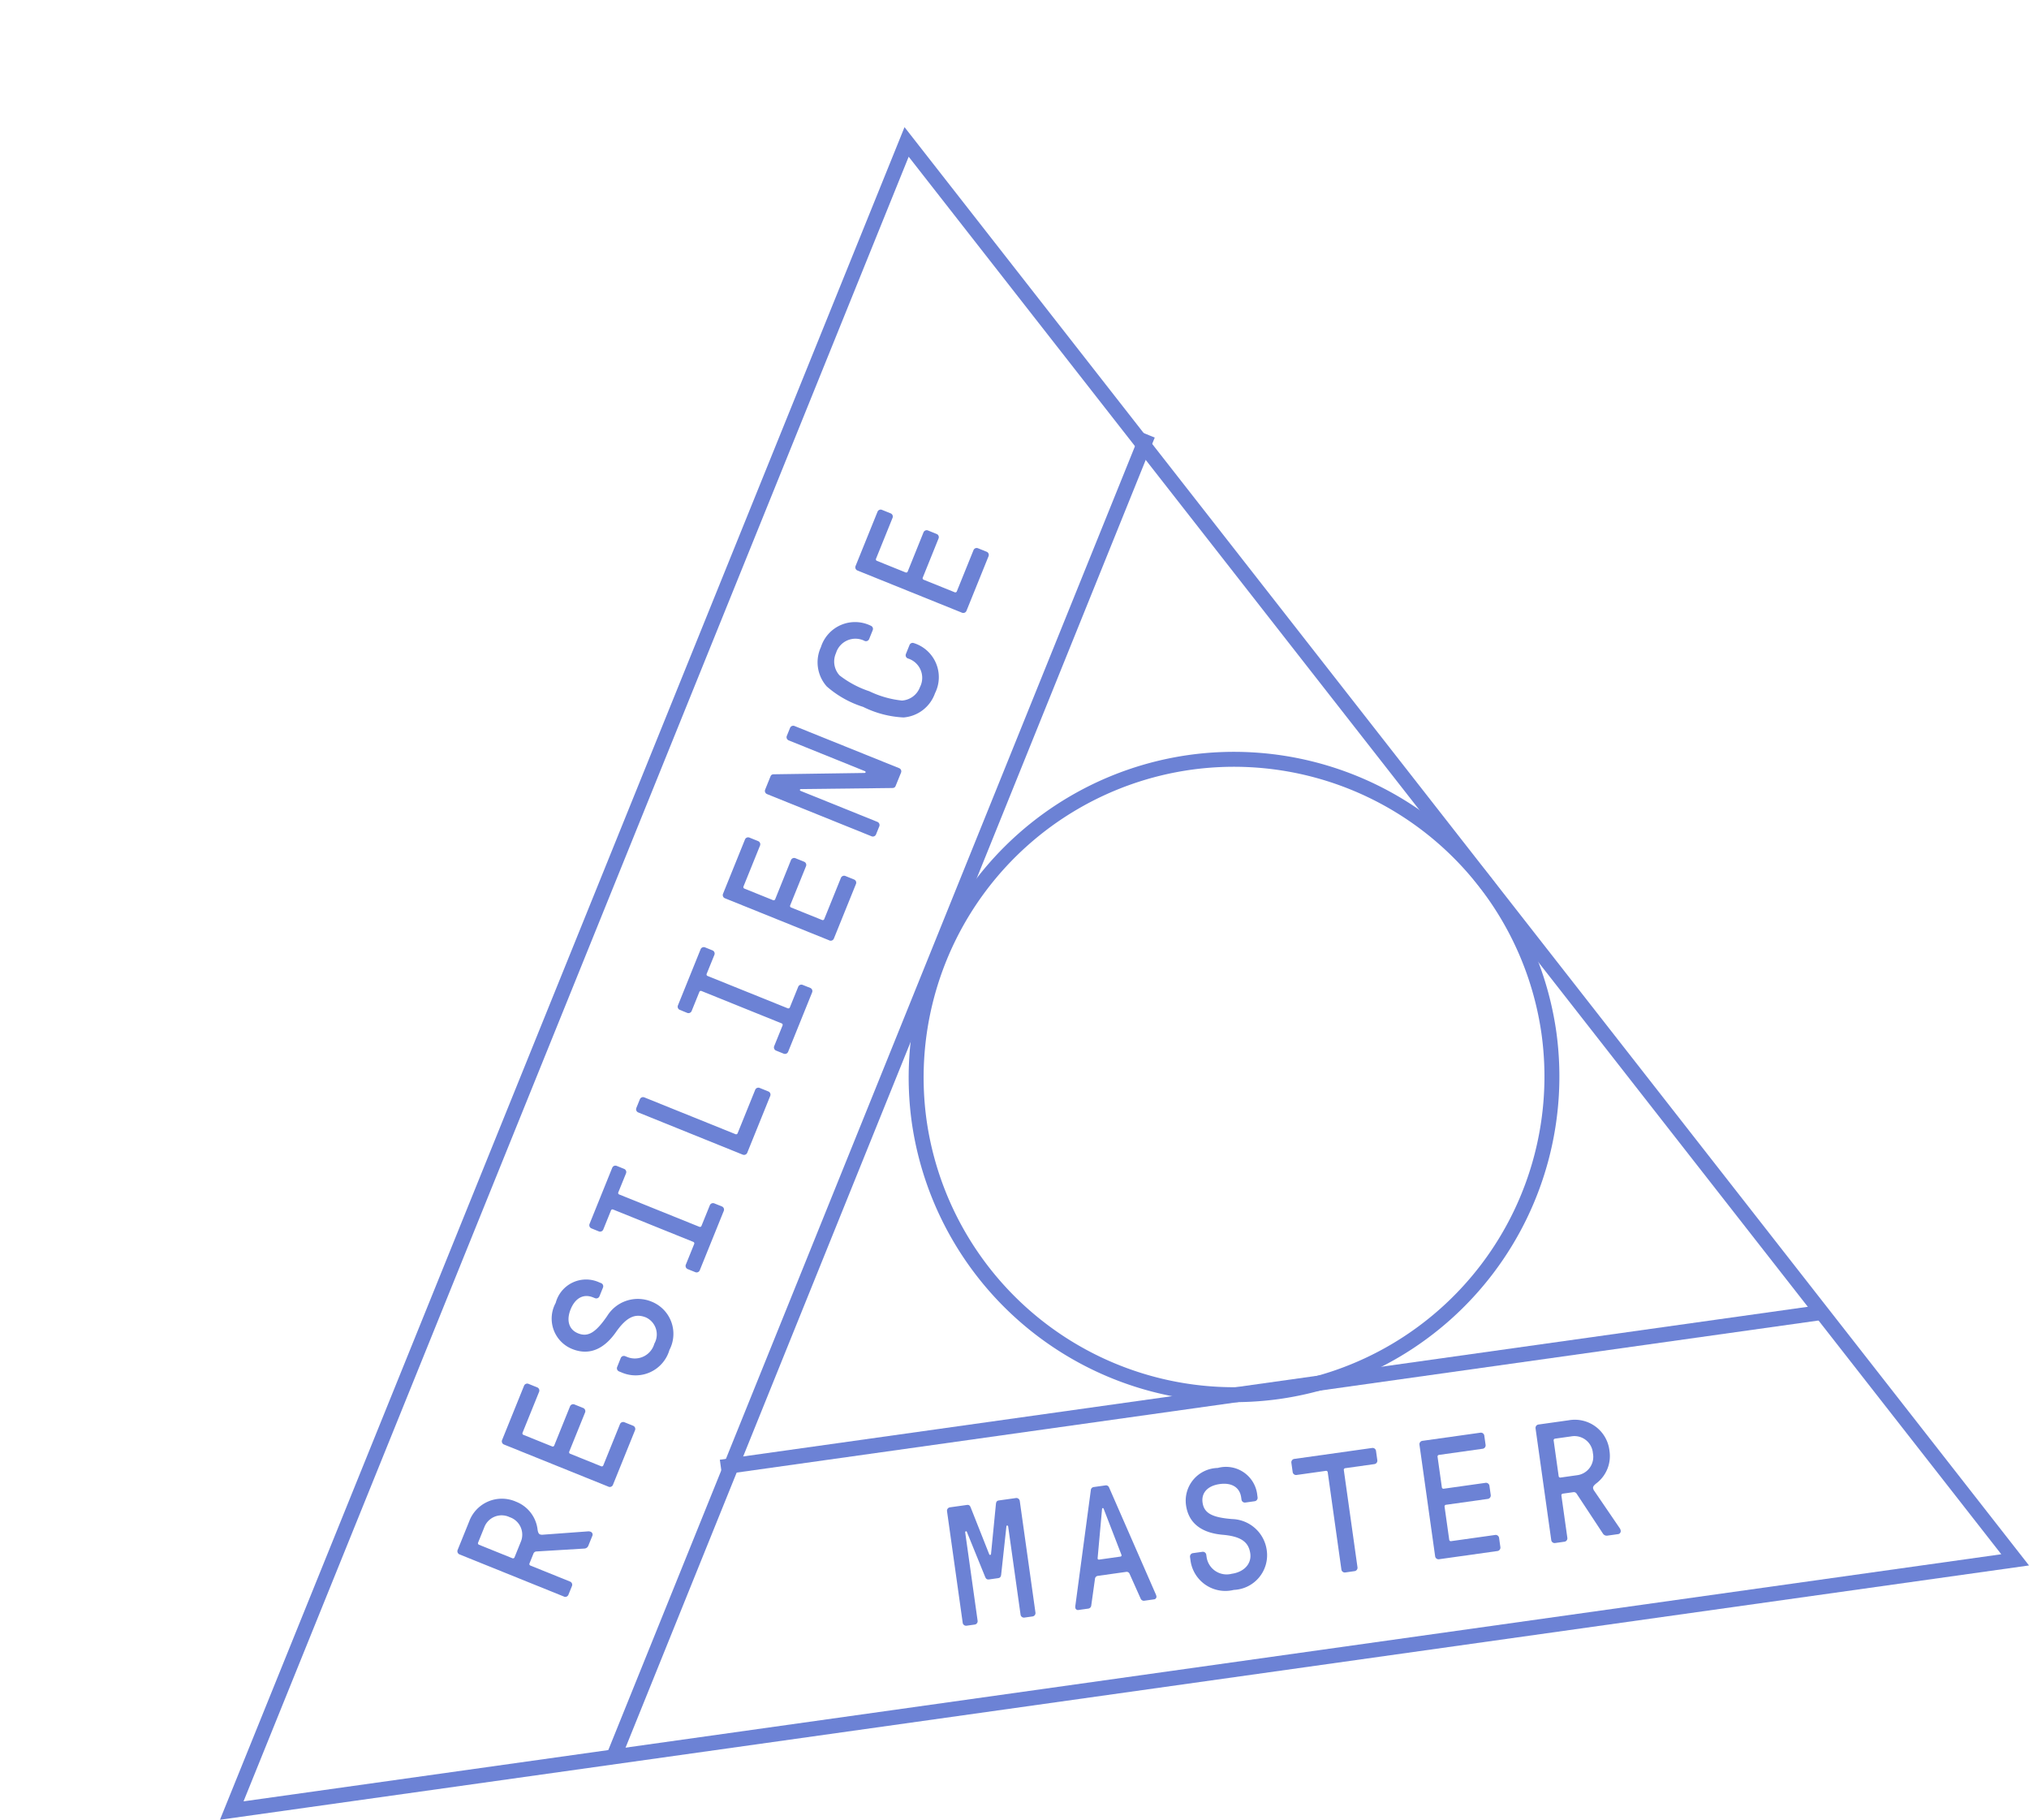
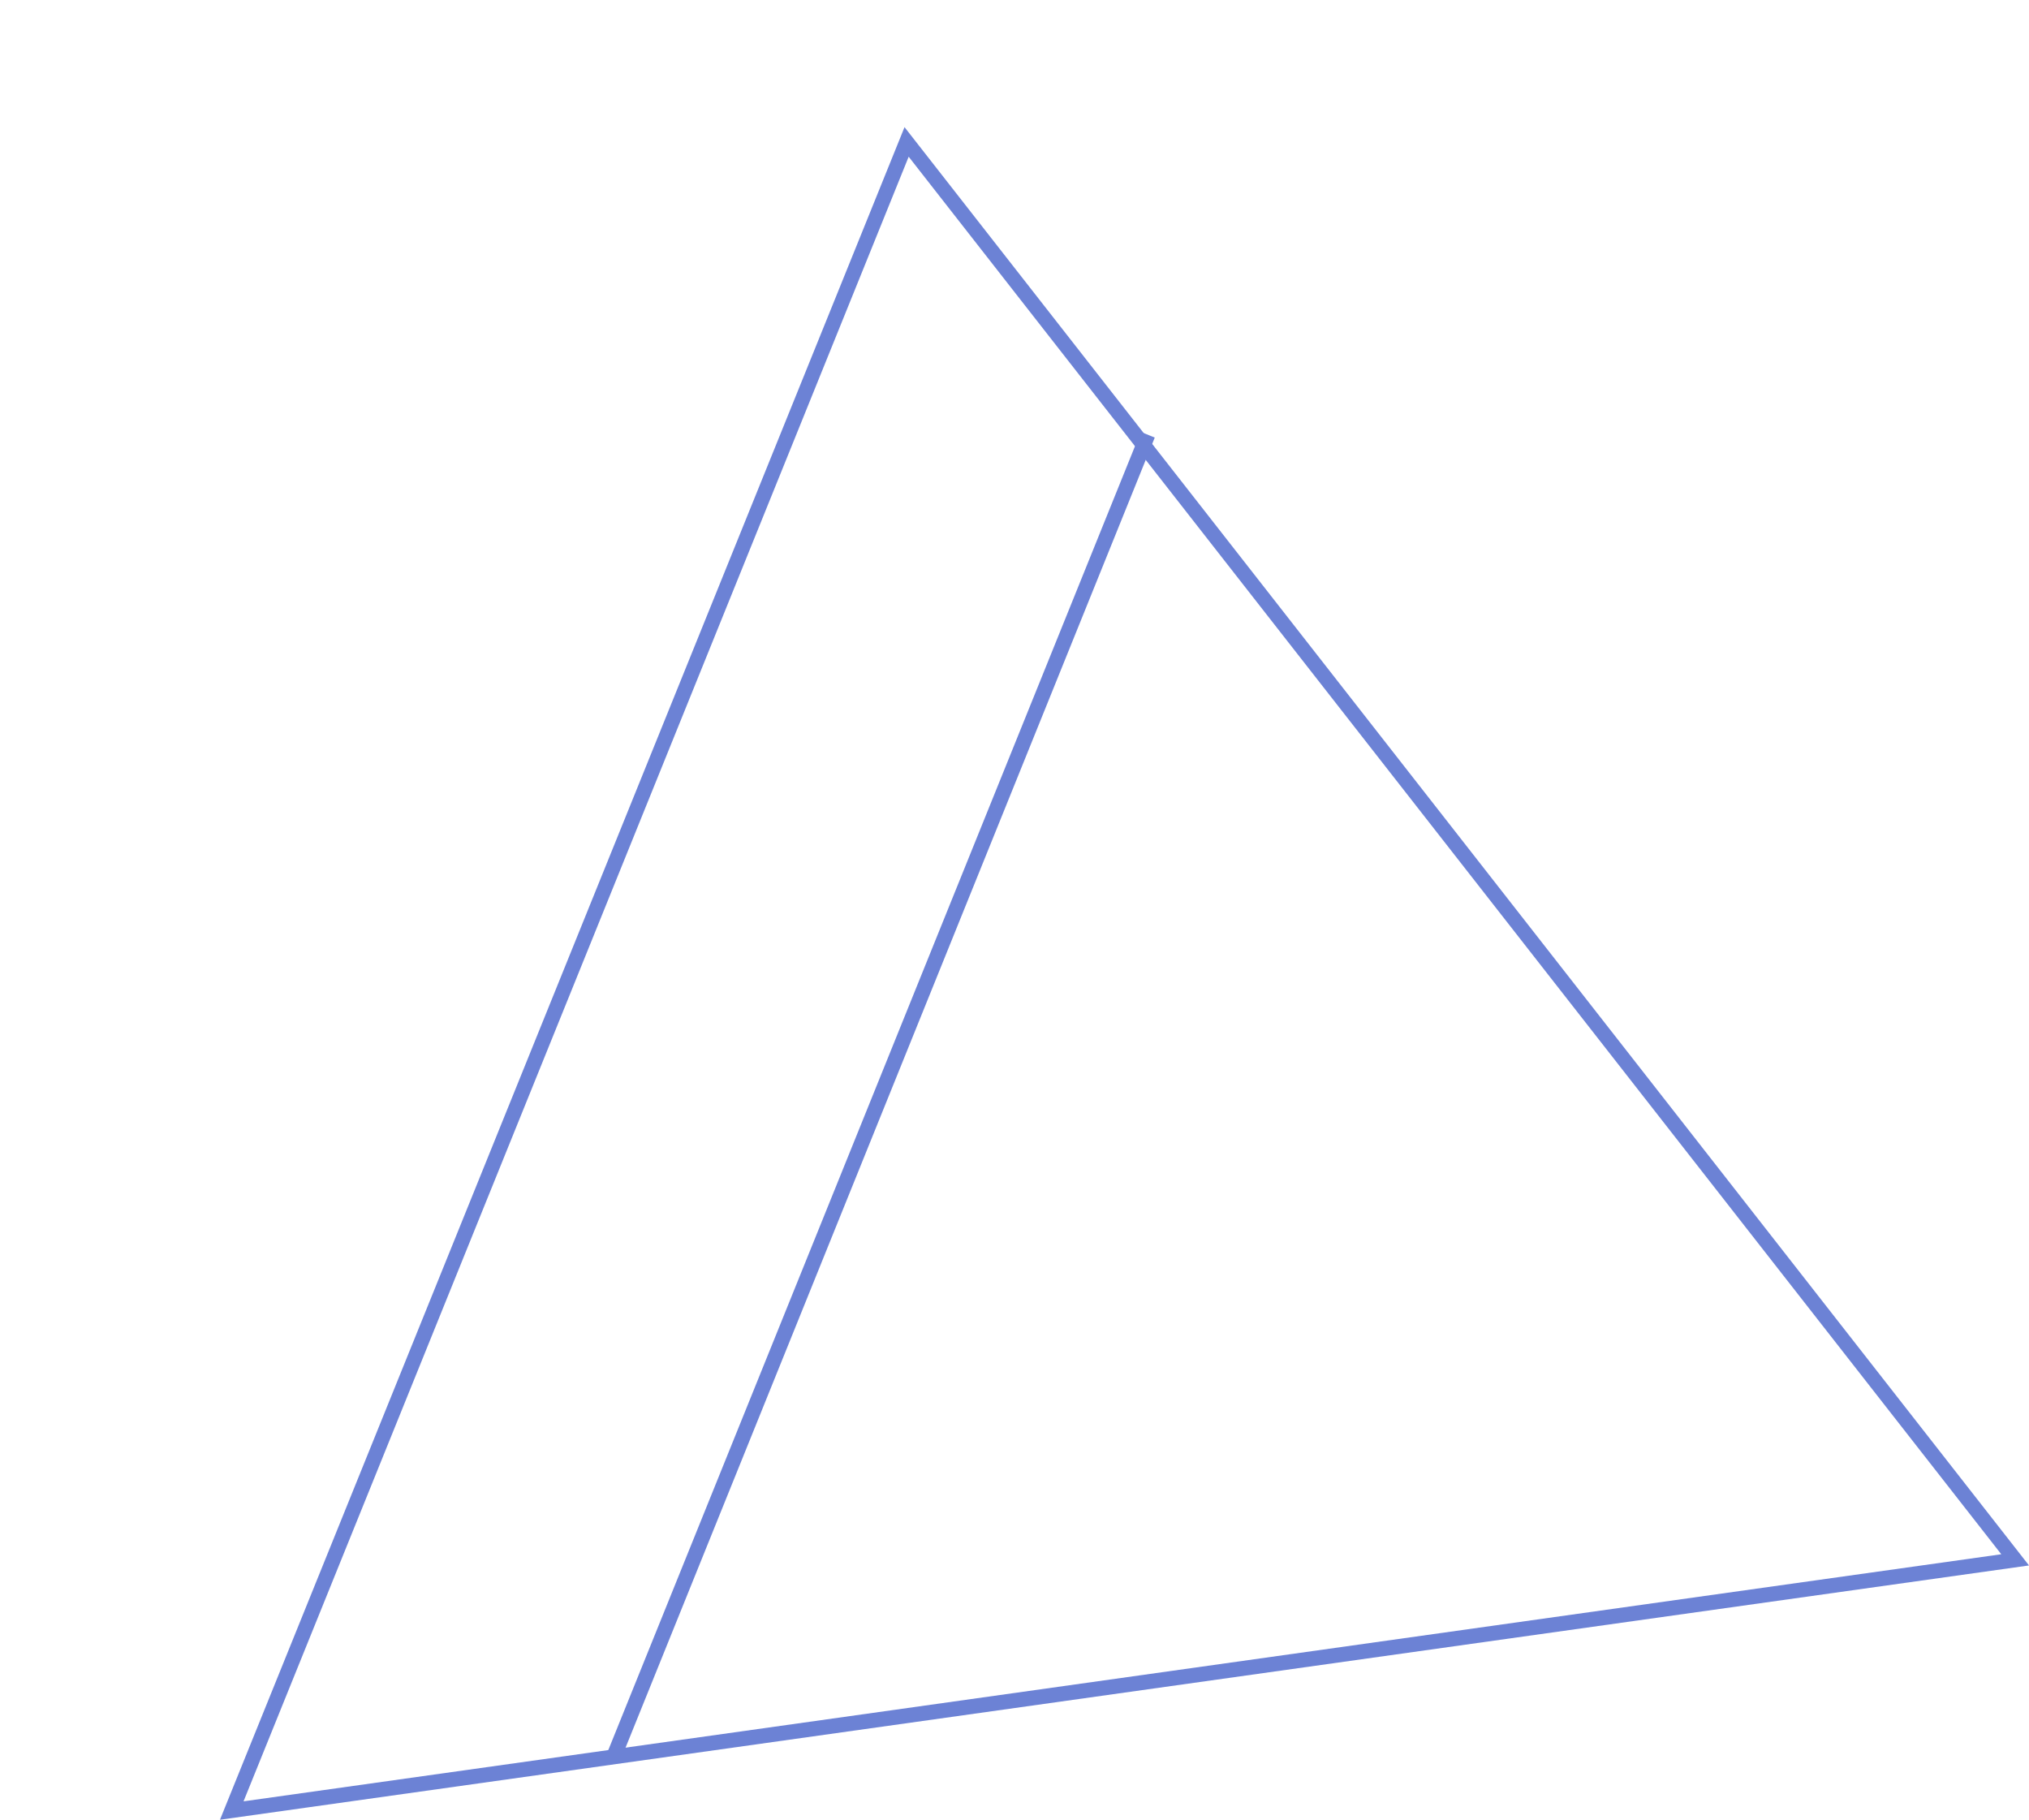
<svg xmlns="http://www.w3.org/2000/svg" width="136.439" height="122.342" viewBox="0 0 136.439 122.342">
  <defs>
    <clipPath id="clip-path">
-       <path id="Path_246" data-name="Path 246" d="M0-49.25H122.843V-155.53H0Z" transform="translate(0 155.53)" fill="none" />
-     </clipPath>
+       </clipPath>
  </defs>
  <g id="Group_169" data-name="Group 169" transform="translate(0 17.096) rotate(-8)">
    <g id="Group_164" data-name="Group 164" transform="translate(0 0)" clip-path="url(#clip-path)">
      <g id="Group_148" data-name="Group 148" transform="translate(51.3 92.312)">
        <path id="Path_230" data-name="Path 230" d="M-1.168-1.623l.8-3.307c.046-.161.115-.195.241-.195H1.015a.23.23,0,0,1,.23.23V2.683a.23.23,0,0,1-.23.23H.464a.23.23,0,0,1-.23-.23V-3.31c0-.069-.092-.1-.115-.023L-.686-.153C-.732,0-.8.042-.927.042h-.6c-.127,0-.2-.046-.241-.195l-.8-3.18c-.023-.081-.115-.046-.115.023V2.683a.23.23,0,0,1-.23.23h-.552a.231.231,0,0,1-.23-.23V-4.894a.231.231,0,0,1,.23-.23h1.138c.127,0,.2.034.241.195l.8,3.307a.06.06,0,0,0,.115,0" transform="translate(3.697 5.124)" fill="#6c82d5" />
      </g>
      <g id="Group_149" data-name="Group 149" transform="translate(58.942 92.312)">
        <path id="Path_231" data-name="Path 231" d="M0-3.65a.632.632,0,0,1,.035-.2l2.1-7.509a.222.222,0,0,1,.219-.172h.8a.222.222,0,0,1,.219.172l2.1,7.509a.632.632,0,0,1,.035.2.182.182,0,0,1-.2.161H4.655a.231.231,0,0,1-.218-.172L3.93-5.418a.211.211,0,0,0-.218-.161H1.8a.22.22,0,0,0-.218.161L1.08-3.661a.231.231,0,0,1-.218.172H.2A.182.182,0,0,1,0-3.65m3.471-3c.069,0,.115-.035.092-.126l-.747-3.2c-.011-.046-.023-.068-.046-.068H2.747c-.023,0-.035.023-.047.068l-.747,3.2c-.023.092.023.126.092.126Z" transform="translate(0 11.526)" fill="#6c82d5" />
      </g>
      <g id="Group_150" data-name="Group 150" transform="translate(67.055 92.197)">
        <path id="Path_232" data-name="Path 232" d="M0-2.713V-2.9a.23.23,0,0,1,.23-.23H.873a.23.23,0,0,1,.23.23v.184A1.363,1.363,0,0,0,2.62-1.393c.839,0,1.425-.482,1.425-1.182,0-.793-.483-1.229-1.666-1.5C1.023-4.39.218-5.136.218-6.387a2.2,2.2,0,0,1,2.46-2.182A2.115,2.115,0,0,1,5.057-6.387v.149a.231.231,0,0,1-.23.23H4.194a.231.231,0,0,1-.23-.23v-.149c0-.689-.494-1.091-1.31-1.091s-1.31.413-1.31,1.068c0,.712.471,1.079,1.815,1.378A2.42,2.42,0,0,1,5.172-2.622,2.333,2.333,0,0,1,2.609-.3,2.365,2.365,0,0,1,0-2.713" transform="translate(0 8.569)" fill="#6c82d5" />
      </g>
      <g id="Group_151" data-name="Group 151" transform="translate(74.685 92.312)">
        <path id="Path_233" data-name="Path 233" d="M-1.582-.559v6.6a.23.23,0,0,1-.23.23h-.632a.23.23,0,0,1-.23-.23v-6.6a.108.108,0,0,0-.115-.115H-4.777a.231.231,0,0,1-.23-.23v-.631a.231.231,0,0,1,.23-.23H.51a.23.23,0,0,1,.23.23V-.9a.23.23,0,0,1-.23.23H-1.467a.108.108,0,0,0-.115.115" transform="translate(5.007 1.764)" fill="#6c82d5" />
      </g>
      <g id="Group_152" data-name="Group 152" transform="translate(83.384 92.312)">
        <path id="Path_234" data-name="Path 234" d="M0-3.618V-11.2a.23.23,0,0,1,.23-.23H4.172a.23.23,0,0,1,.23.23v.631a.23.23,0,0,1-.23.23H1.207a.109.109,0,0,0-.115.115v2.066a.109.109,0,0,0,.115.115H4.045a.231.231,0,0,1,.23.23v.631a.231.231,0,0,1-.23.23H1.207a.109.109,0,0,0-.115.115v2.239a.109.109,0,0,0,.115.115H4.2a.231.231,0,0,1,.23.23v.631a.231.231,0,0,1-.23.23H.23A.23.23,0,0,1,0-3.618" transform="translate(0 11.425)" fill="#6c82d5" />
      </g>
      <g id="Group_153" data-name="Group 153" transform="translate(91.267 92.312)">
        <path id="Path_235" data-name="Path 235" d="M0-3.618V-11.2a.23.23,0,0,1,.23-.23H2.3A2.342,2.342,0,0,1,4.712-9.014a2.306,2.306,0,0,1-1.2,2.055c-.149.092-.241.172-.241.275a.427.427,0,0,0,.057.2L4.666-3.778a.386.386,0,0,1,.047.183.206.206,0,0,1-.231.207h-.7A.3.3,0,0,1,3.5-3.572L2.126-6.465A.224.224,0,0,0,1.908-6.6h-.7a.109.109,0,0,0-.115.115v2.87a.23.23,0,0,1-.23.23H.23A.23.23,0,0,1,0-3.618M2.3-7.694a1.245,1.245,0,0,0,1.287-1.32A1.245,1.245,0,0,0,2.3-10.334H1.207a.108.108,0,0,0-.115.115v2.411a.108.108,0,0,0,.115.115Z" transform="translate(0 11.425)" fill="#6c82d5" />
      </g>
      <g id="Group_154" data-name="Group 154" transform="translate(18.32 87.521)">
        <path id="Path_236" data-name="Path 236" d="M-3.088-3.3-9.657-7.089A.231.231,0,0,1-9.741-7.4l1.035-1.79a2.344,2.344,0,0,1,3.3-.882A2.3,2.3,0,0,1-4.226-8.014c0,.175.029.3.118.346a.429.429,0,0,0,.2.048l3.016.2a.383.383,0,0,1,.182.052.205.205,0,0,1,.064.3L-1-6.457a.3.3,0,0,1-.3.147l-3.2-.254a.225.225,0,0,0-.229.12l-.35.607a.108.108,0,0,0,.042.156l2.488,1.436a.23.23,0,0,1,.084.314l-.316.547a.23.23,0,0,1-.314.084M-5.472-7.328a1.243,1.243,0,0,0-.5-1.773,1.247,1.247,0,0,0-1.789.453l-.546.945a.108.108,0,0,0,.042.156l2.09,1.206a.109.109,0,0,0,.157-.042Z" transform="translate(9.771 10.424)" fill="#6c82d5" />
      </g>
      <g id="Group_155" data-name="Group 155" transform="translate(22.308 80.117)">
        <path id="Path_237" data-name="Path 237" d="M-3.087-3.535-9.657-7.323a.23.23,0,0,1-.083-.314l1.971-3.411a.23.23,0,0,1,.314-.084l.547.316a.23.23,0,0,1,.084.314L-8.307-7.937a.108.108,0,0,0,.042.156l1.792,1.033a.108.108,0,0,0,.157-.042L-4.9-9.245a.23.23,0,0,1,.314-.084l.547.316a.231.231,0,0,1,.085.314l-1.42,2.456a.109.109,0,0,0,.042.157l1.941,1.119a.109.109,0,0,0,.157-.042l1.494-2.585a.231.231,0,0,1,.314-.084l.547.316a.23.23,0,0,1,.084.314l-1.982,3.43a.23.23,0,0,1-.314.084" transform="translate(9.771 11.162)" fill="#6c82d5" />
      </g>
      <g id="Group_156" data-name="Group 156" transform="translate(26.778 73.714)">
        <path id="Path_238" data-name="Path 238" d="M-1.918-3.033l-.159-.092a.23.23,0,0,1-.084-.314L-1.839-4a.229.229,0,0,1,.313-.083l.16.092a1.364,1.364,0,0,0,1.9-.653A1.259,1.259,0,0,0,.225-6.464c-.687-.4-1.306-.2-2.138.689-.947,1.019-2,1.341-3.081.715a2.2,2.2,0,0,1-.661-3.219,2.116,2.116,0,0,1,3.08-.967l.129.074a.23.23,0,0,1,.084.314l-.316.547a.231.231,0,0,1-.314.084L-3.12-8.3c-.6-.344-1.192-.118-1.6.588s-.3,1.341.271,1.668c.616.355,1.171.132,2.1-.882a2.424,2.424,0,0,1,3.1-.535,2.33,2.33,0,0,1,.729,3.377A2.368,2.368,0,0,1-1.918-3.033" transform="translate(6.069 9.578)" fill="#6c82d5" />
      </g>
      <g id="Group_157" data-name="Group 157" transform="translate(30.151 66.427)">
        <path id="Path_239" data-name="Path 239" d="M-.733-1.367-1.422-.174a.231.231,0,0,1-.314.084L-2.2-.36a.23.23,0,0,1-.084-.314L-.248-4.2a.231.231,0,0,1,.314-.084l.468.27A.23.23,0,0,1,.618-3.7L-.072-2.511a.108.108,0,0,0,.042.156L5,.545A.108.108,0,0,0,5.153.5L5.9-.79a.231.231,0,0,1,.314-.084L6.692-.6a.23.23,0,0,1,.084.314L4.621,3.444a.229.229,0,0,1-.313.084L3.83,3.253a.23.23,0,0,1-.084-.314l.747-1.293a.108.108,0,0,0-.042-.156L-.576-1.41a.109.109,0,0,0-.157.042" transform="translate(2.319 4.318)" fill="#6c82d5" />
      </g>
      <g id="Group_158" data-name="Group 158" transform="translate(34.356 62.132)">
        <path id="Path_240" data-name="Path 240" d="M-3.088-2.208-9.657-6a.231.231,0,0,1-.084-.314l.317-.547a.231.231,0,0,1,.314-.084l5.722,3.3a.109.109,0,0,0,.157-.042l1.575-2.724a.231.231,0,0,1,.314-.084l.547.316a.231.231,0,0,1,.084.314l-2.063,3.57a.231.231,0,0,1-.314.084" transform="translate(9.771 6.972)" fill="#6c82d5" />
      </g>
      <g id="Group_159" data-name="Group 159" transform="translate(38.08 52.707)">
        <path id="Path_241" data-name="Path 241" d="M-.733-1.367-1.422-.174a.23.23,0,0,1-.314.084L-2.2-.36a.23.23,0,0,1-.084-.314L-.248-4.2a.23.23,0,0,1,.314-.084l.468.27A.23.23,0,0,1,.618-3.7L-.072-2.511a.108.108,0,0,0,.042.156L5,.545A.109.109,0,0,0,5.153.5L5.9-.789a.23.23,0,0,1,.314-.084L6.692-.6a.23.23,0,0,1,.083.314L4.621,3.444a.23.23,0,0,1-.314.084L3.83,3.253a.231.231,0,0,1-.085-.314l.748-1.293A.108.108,0,0,0,4.45,1.49l-5.026-2.9a.108.108,0,0,0-.157.042" transform="translate(2.319 4.318)" fill="#6c82d5" />
      </g>
      <g id="Group_160" data-name="Group 160" transform="translate(42.131 45.817)">
-         <path id="Path_242" data-name="Path 242" d="M-3.087-3.535-9.657-7.323a.231.231,0,0,1-.083-.314l1.971-3.411a.23.23,0,0,1,.314-.084l.547.316a.23.23,0,0,1,.084.314L-8.306-7.937a.108.108,0,0,0,.042.156l1.792,1.033a.108.108,0,0,0,.157-.042L-4.9-9.245a.231.231,0,0,1,.314-.084l.547.316a.231.231,0,0,1,.085.314l-1.42,2.456a.109.109,0,0,0,.042.157l1.941,1.119a.109.109,0,0,0,.157-.042l1.494-2.585a.231.231,0,0,1,.314-.084l.547.316a.229.229,0,0,1,.084.314l-1.982,3.43a.231.231,0,0,1-.314.084" transform="translate(9.771 11.162)" fill="#6c82d5" />
-       </g>
+         </g>
      <g id="Group_161" data-name="Group 161" transform="translate(45.911 38.809)">
-         <path id="Path_243" data-name="Path 243" d="M-3.179-1.752c.017-.03,0-.067-.041-.09L-8-4.6a.23.23,0,0,1-.084-.314l.293-.507A.231.231,0,0,1-7.474-5.5L-.9-1.713A.23.23,0,0,1-.821-1.4L-1.3-.575c-.064.109-.132.136-.29.111l-5.978-.77c-.1-.016-.128-.008-.145.023s0,.067.04.09l4.818,2.778a.231.231,0,0,1,.084.314l-.293.507a.23.23,0,0,1-.314.084L-9.945-1.226a.231.231,0,0,1-.084-.314l.477-.825c.063-.109.131-.136.289-.111l5.938.747c.1.016.129.008.146-.022" transform="translate(10.06 5.533)" fill="#6c82d5" />
-       </g>
+         </g>
      <g id="Group_162" data-name="Group 162" transform="translate(50.602 32.476)">
-         <path id="Path_244" data-name="Path 244" d="M-2.414-3.158A6.836,6.836,0,0,1-5-4.239a6.811,6.811,0,0,1-2.23-1.7,2.438,2.438,0,0,1-.02-2.676,2.406,2.406,0,0,1,3.542-.94.226.226,0,0,1,.064.3l-.321.557a.231.231,0,0,1-.314.084,1.366,1.366,0,0,0-2.025.542,1.381,1.381,0,0,0,.027,1.514,6.662,6.662,0,0,0,1.84,1.339,6.63,6.63,0,0,0,2.081.922A1.382,1.382,0,0,0-1.03-5.024a1.363,1.363,0,0,0-.542-2.023.23.23,0,0,1-.084-.314l.321-.557a.227.227,0,0,1,.294-.1A2.4,2.4,0,0,1-.084-4.478a2.445,2.445,0,0,1-2.33,1.321" transform="translate(7.639 9.972)" fill="#6c82d5" />
-       </g>
+         </g>
      <g id="Group_163" data-name="Group 163" transform="translate(54.024 25.238)">
        <path id="Path_245" data-name="Path 245" d="M-3.088-3.535-9.657-7.324a.23.23,0,0,1-.084-.313l1.971-3.411a.23.23,0,0,1,.314-.084l.547.316a.23.23,0,0,1,.084.314L-8.307-7.937a.108.108,0,0,0,.042.156l1.792,1.033a.108.108,0,0,0,.157-.042L-4.9-9.245a.231.231,0,0,1,.314-.084l.547.316a.23.23,0,0,1,.084.314L-5.371-6.243a.108.108,0,0,0,.042.156l1.941,1.12a.109.109,0,0,0,.157-.042l1.494-2.585a.231.231,0,0,1,.314-.084l.547.316a.231.231,0,0,1,.084.314l-1.982,3.43a.231.231,0,0,1-.314.084" transform="translate(9.771 11.162)" fill="#6c82d5" />
      </g>
    </g>
    <g id="Group_165" data-name="Group 165" transform="translate(0 0)">
      <path id="Path_247" data-name="Path 247" d="M-28.374,0-89.36,105.526l-.436.754H33.047L-27.939.753Zm0,2.008,59.68,103.267H-88.054Z" transform="translate(89.796)" fill="#6c82d5" />
    </g>
    <g id="Group_166" data-name="Group 166" transform="translate(26.37 22.501)">
      <path id="Path_248" data-name="Path 248" d="M0-37.275l.879.507,47.931-83.019-.879-.507Z" transform="translate(0 120.294)" fill="#6c82d5" />
    </g>
-     <path id="Path_249" data-name="Path 249" d="M129.462-26.939H54.705v-1.014h74.757Z" transform="translate(-18.05 114.942)" fill="#6c82d5" />
    <g id="Group_168" data-name="Group 168" transform="translate(0 0)" clip-path="url(#clip-path)">
      <g id="Group_167" data-name="Group 167" transform="translate(52.593 44.459)">
        <path id="Path_250" data-name="Path 250" d="M-10.109-20.262A21.9,21.9,0,0,1-31.993-42.124,21.9,21.9,0,0,1-10.109-63.986,21.9,21.9,0,0,1,11.774-42.124,21.9,21.9,0,0,1-10.109-20.262m0-42.719A20.891,20.891,0,0,0-30.987-42.124,20.892,20.892,0,0,0-10.109-21.266,20.891,20.891,0,0,0,10.769-42.124,20.891,20.891,0,0,0-10.109-62.981" transform="translate(31.993 63.986)" fill="#6c82d5" />
      </g>
    </g>
  </g>
</svg>